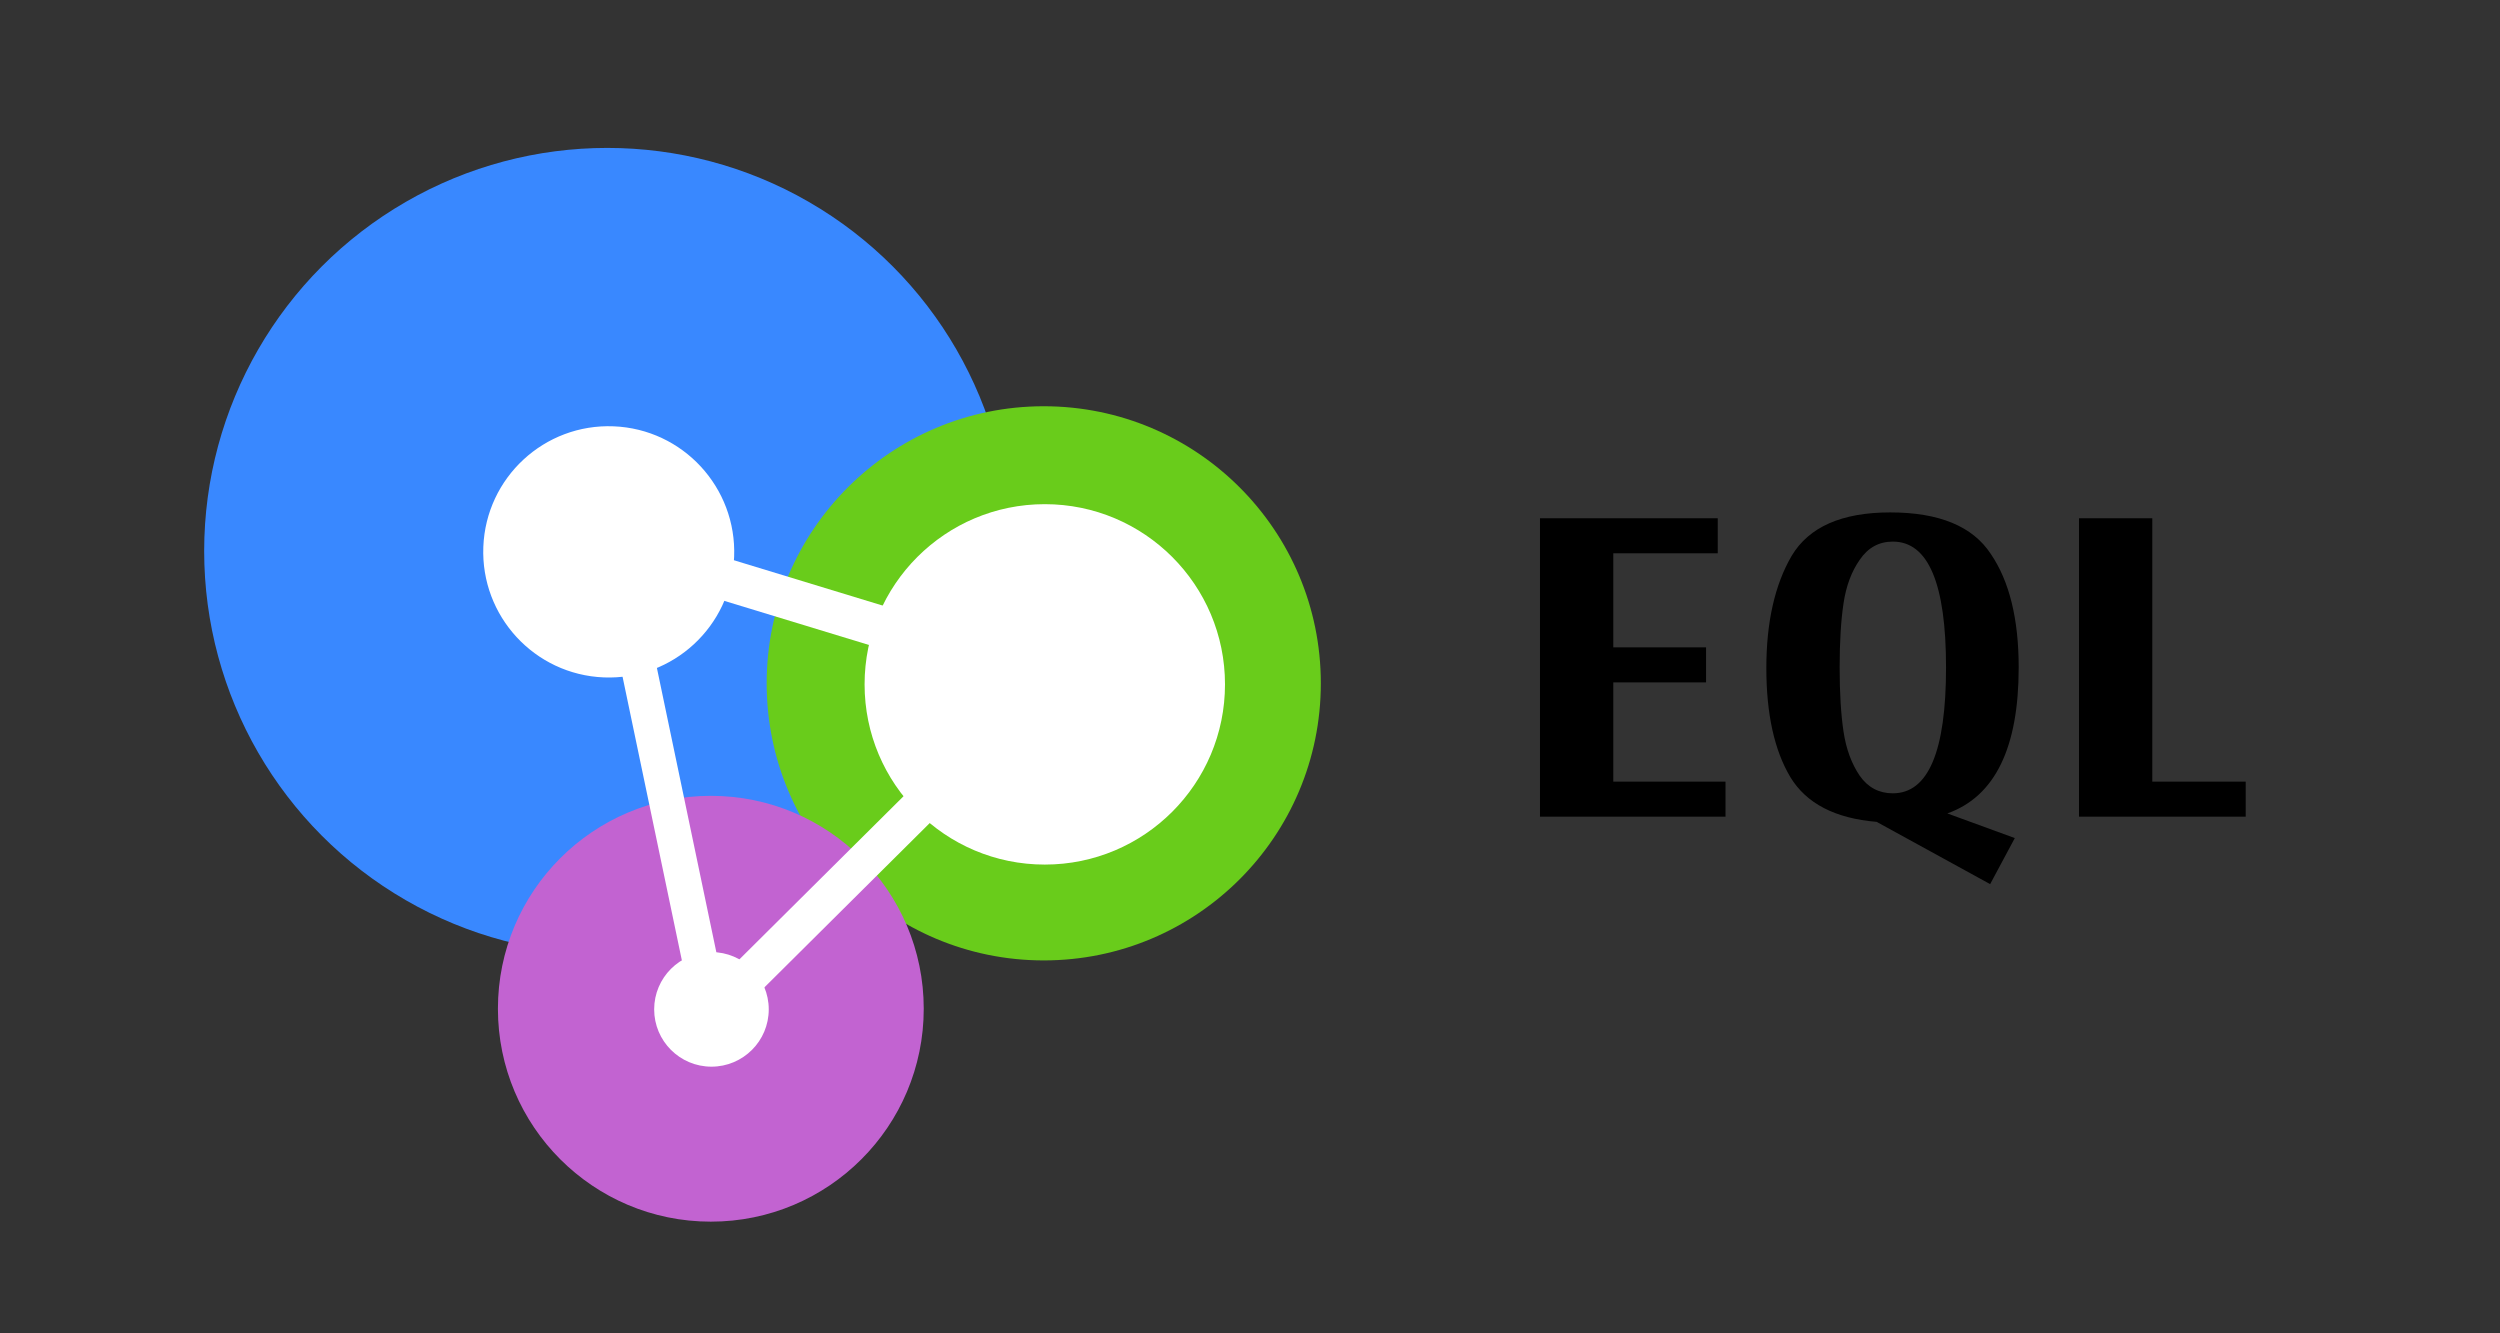
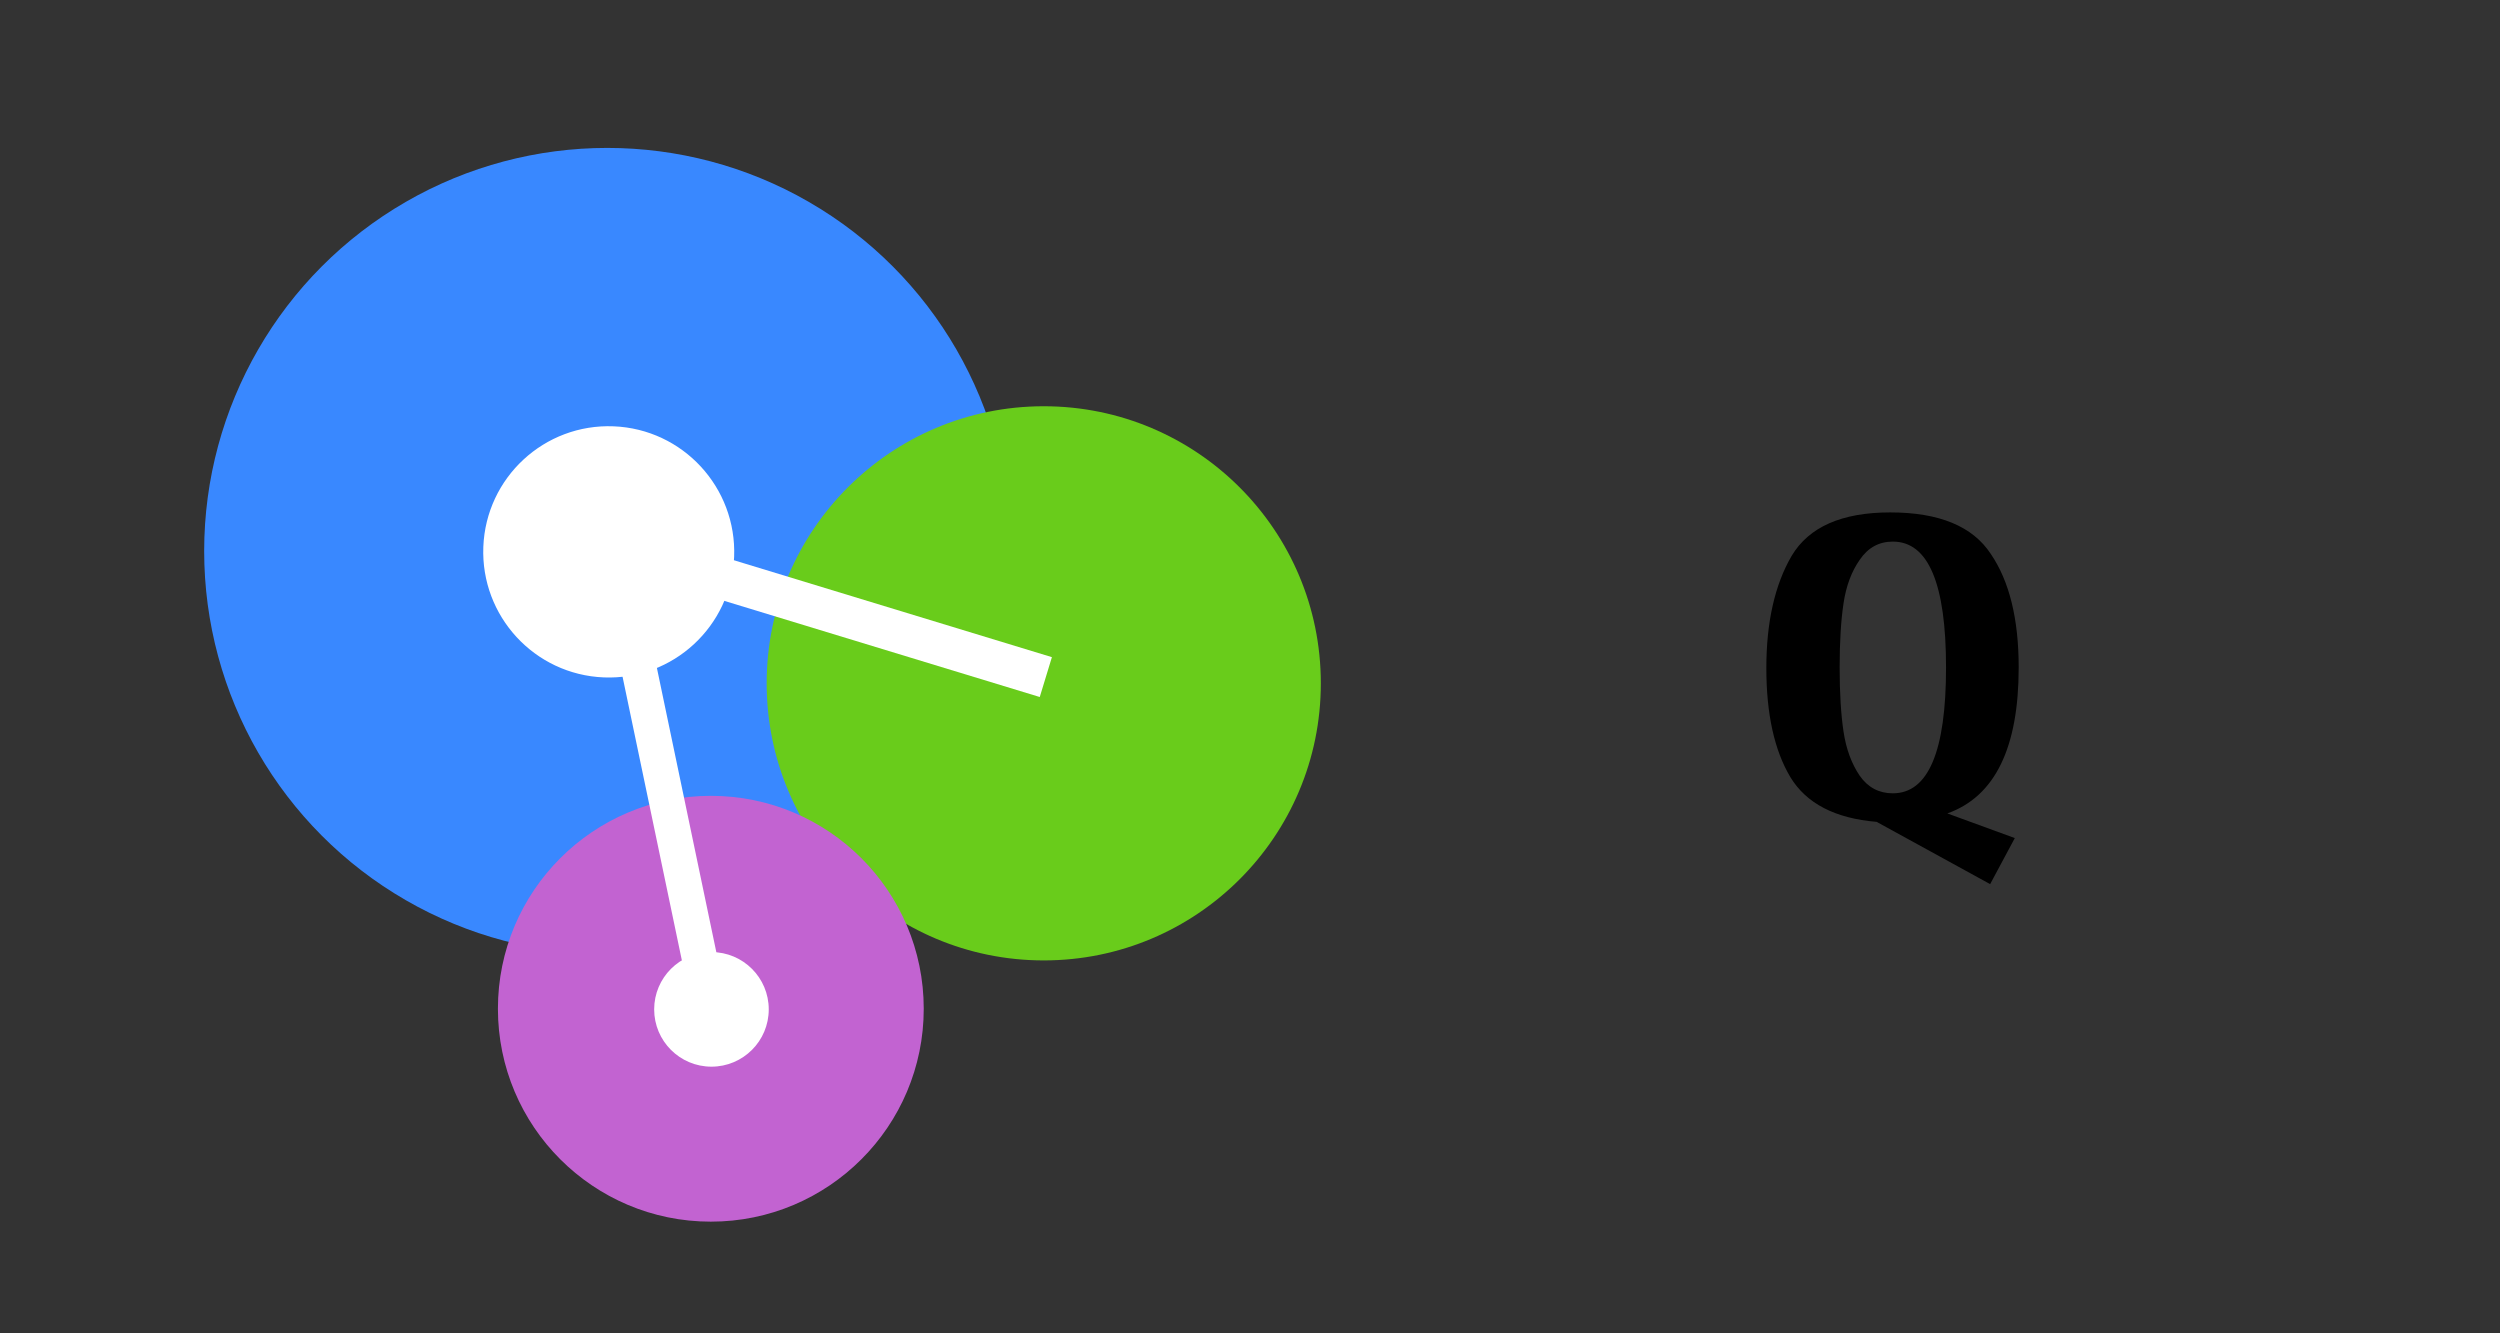
<svg xmlns="http://www.w3.org/2000/svg" width="1200" height="640" viewBox="0 0 1200 640" fill="none">
  <rect x="0" y="0" width="1200" height="640" fill="#333333" stroke="none" />
-   <path d="M828.248 375.185H774.378V327.543H818.907V310.728H774.378V265.576H824.512V248.761H739.191V392H828.248V375.185Z" fill="black" />
  <path d="M859.987 266.822C851.891 280.731 847.843 298.687 847.843 320.692C847.843 342.697 851.683 360.135 859.364 373.005C867.045 385.668 880.85 392.83 900.778 394.491L955.271 424.384L967.104 402.276L934.72 390.443C957.555 382.347 968.972 358.993 968.972 320.381C968.972 297.13 964.509 278.966 955.583 265.888C946.864 252.602 930.775 245.959 907.318 245.959C884.067 245.959 868.29 252.913 859.987 266.822ZM908.563 259.971C925.586 259.971 934.097 280.108 934.097 320.381C934.097 360.654 925.586 380.79 908.563 380.79C901.92 380.79 896.627 377.987 892.682 372.382C888.738 366.57 886.143 359.512 884.898 351.208C883.652 342.904 883.029 332.629 883.029 320.381C883.029 308.133 883.652 297.857 884.898 289.553C886.143 281.25 888.738 274.295 892.682 268.69C896.627 262.878 901.92 259.971 908.563 259.971Z" fill="black" />
-   <path d="M1077.94 375.185H1033.1V248.761H997.918V392H1077.94V375.185Z" fill="black" />
  <circle r="193.5" transform="matrix(1 0 0 -1 291.5 264.5)" fill="#3988FF" />
  <ellipse rx="60.253" ry="60.324" transform="matrix(0.999 0.04 -0.039 0.999 292.191 264.894)" fill="white" />
  <circle r="133" transform="matrix(1 0 0 -1 501 328)" fill="#69CC1B" />
-   <circle cx="501.5" cy="328.5" r="86.5" fill="white" />
  <circle r="102.197" transform="matrix(1 0 0 -1 341.197 484.197)" fill="#C263D1" />
  <circle cx="341.5" cy="484.5" r="27.5" fill="white" />
-   <path d="M502.001 327L341 487" stroke="white" stroke-width="18" />
  <path d="M502 325L292 261" stroke="white" stroke-width="20" />
  <path d="M341 485L295 265" stroke="white" stroke-width="17" stroke-linejoin="round" />
</svg>